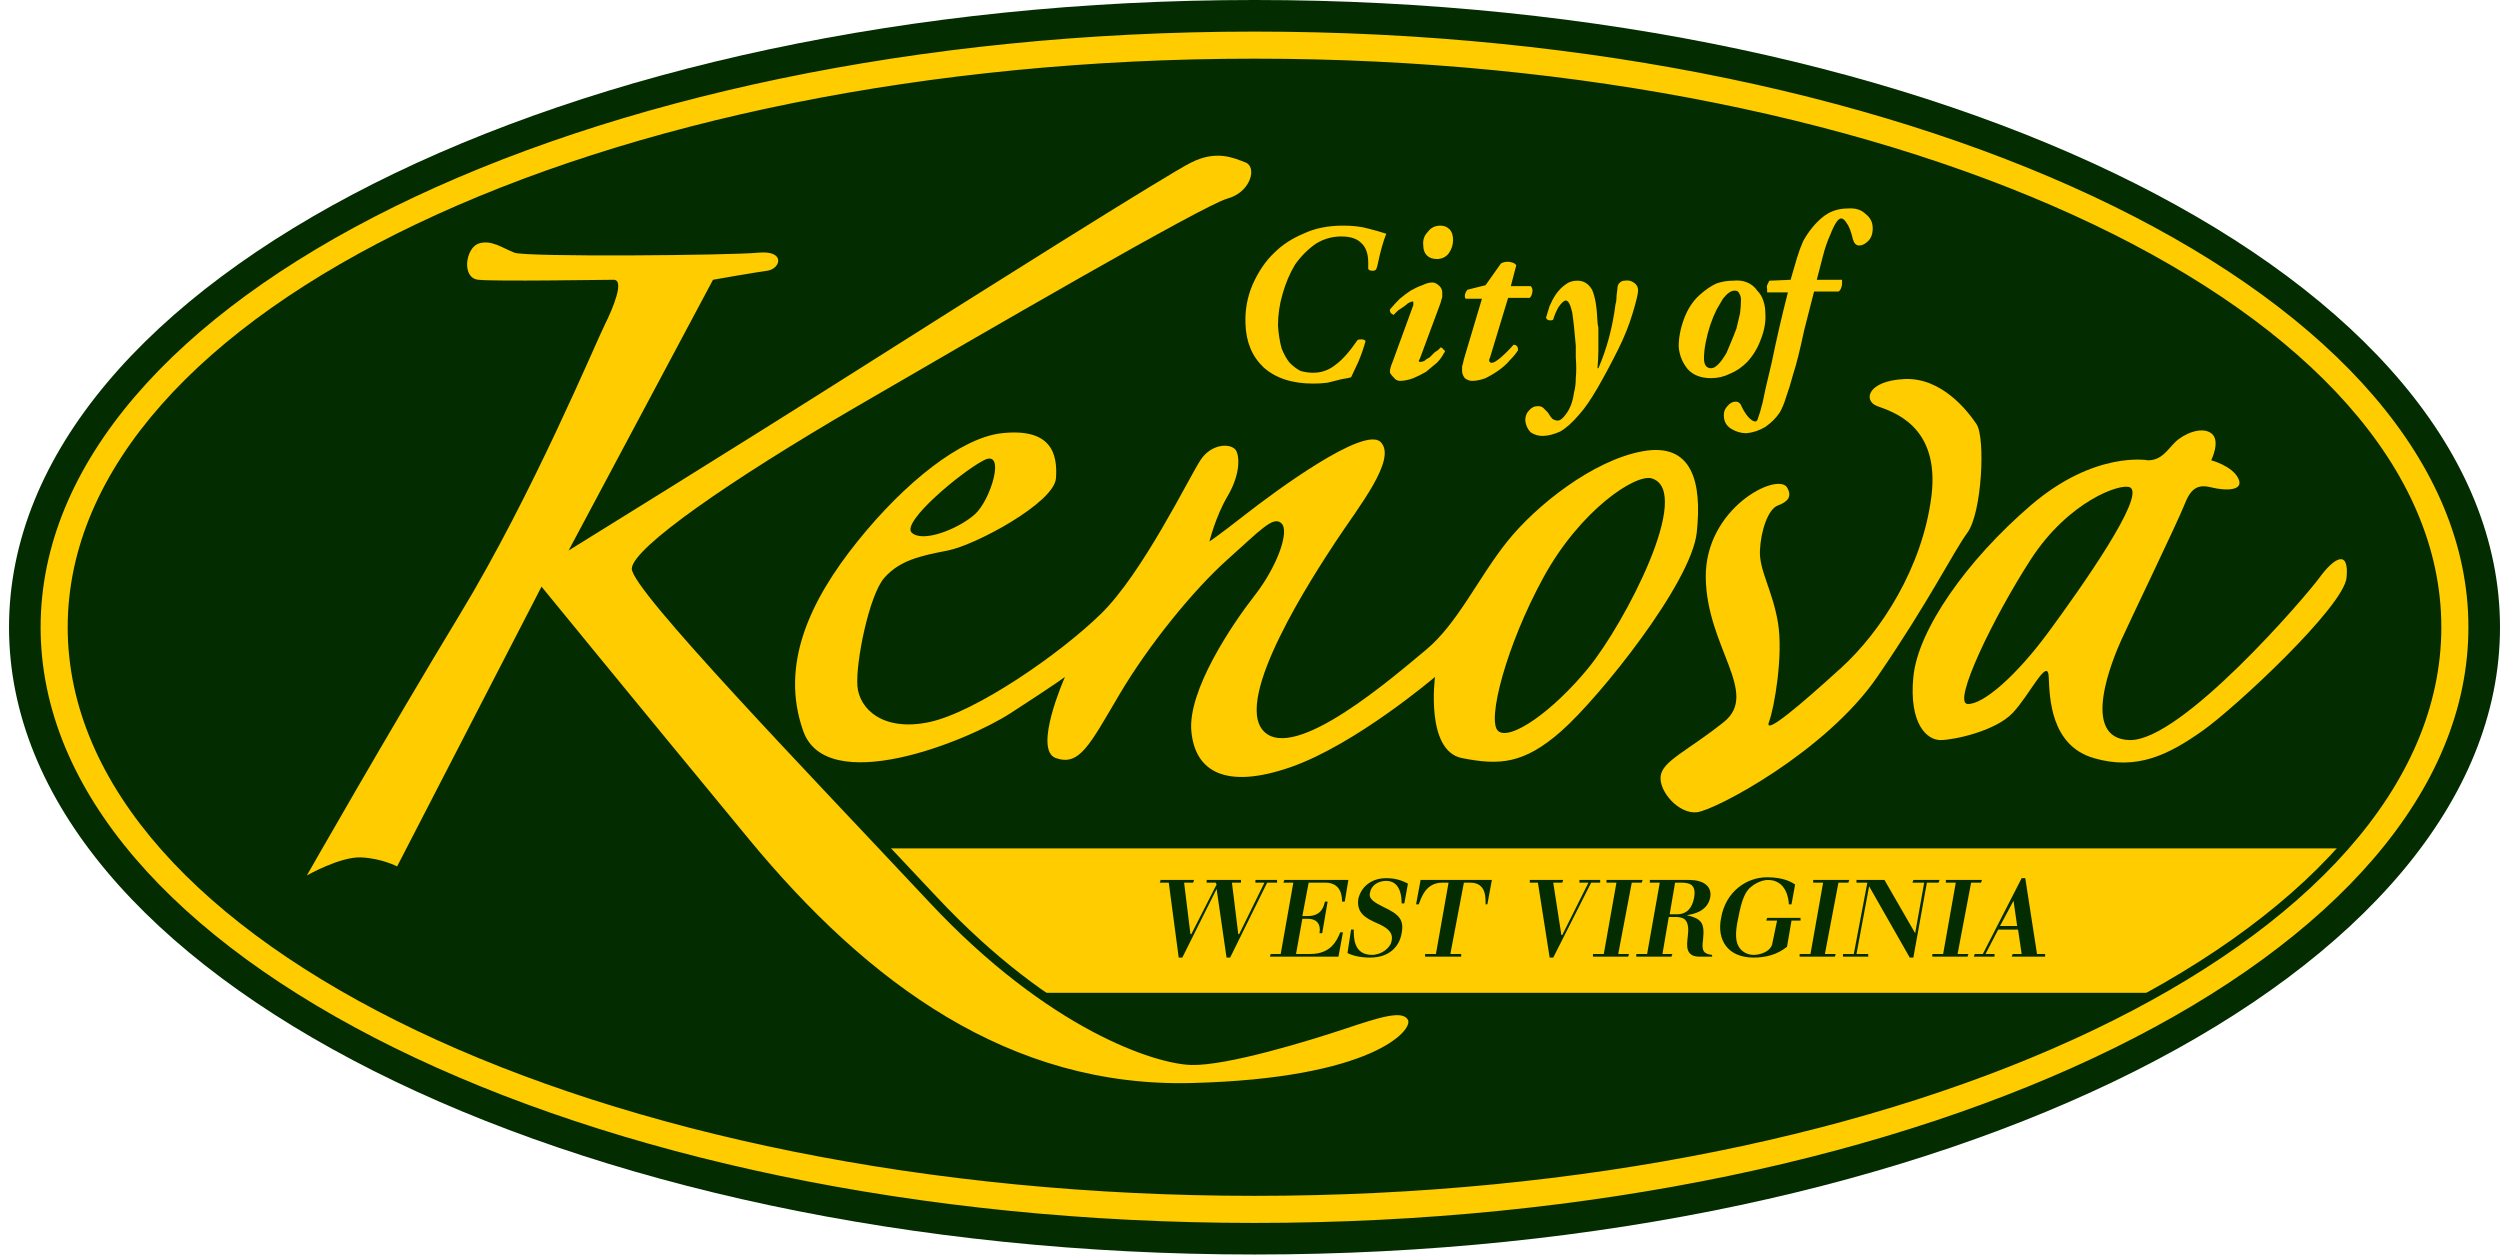
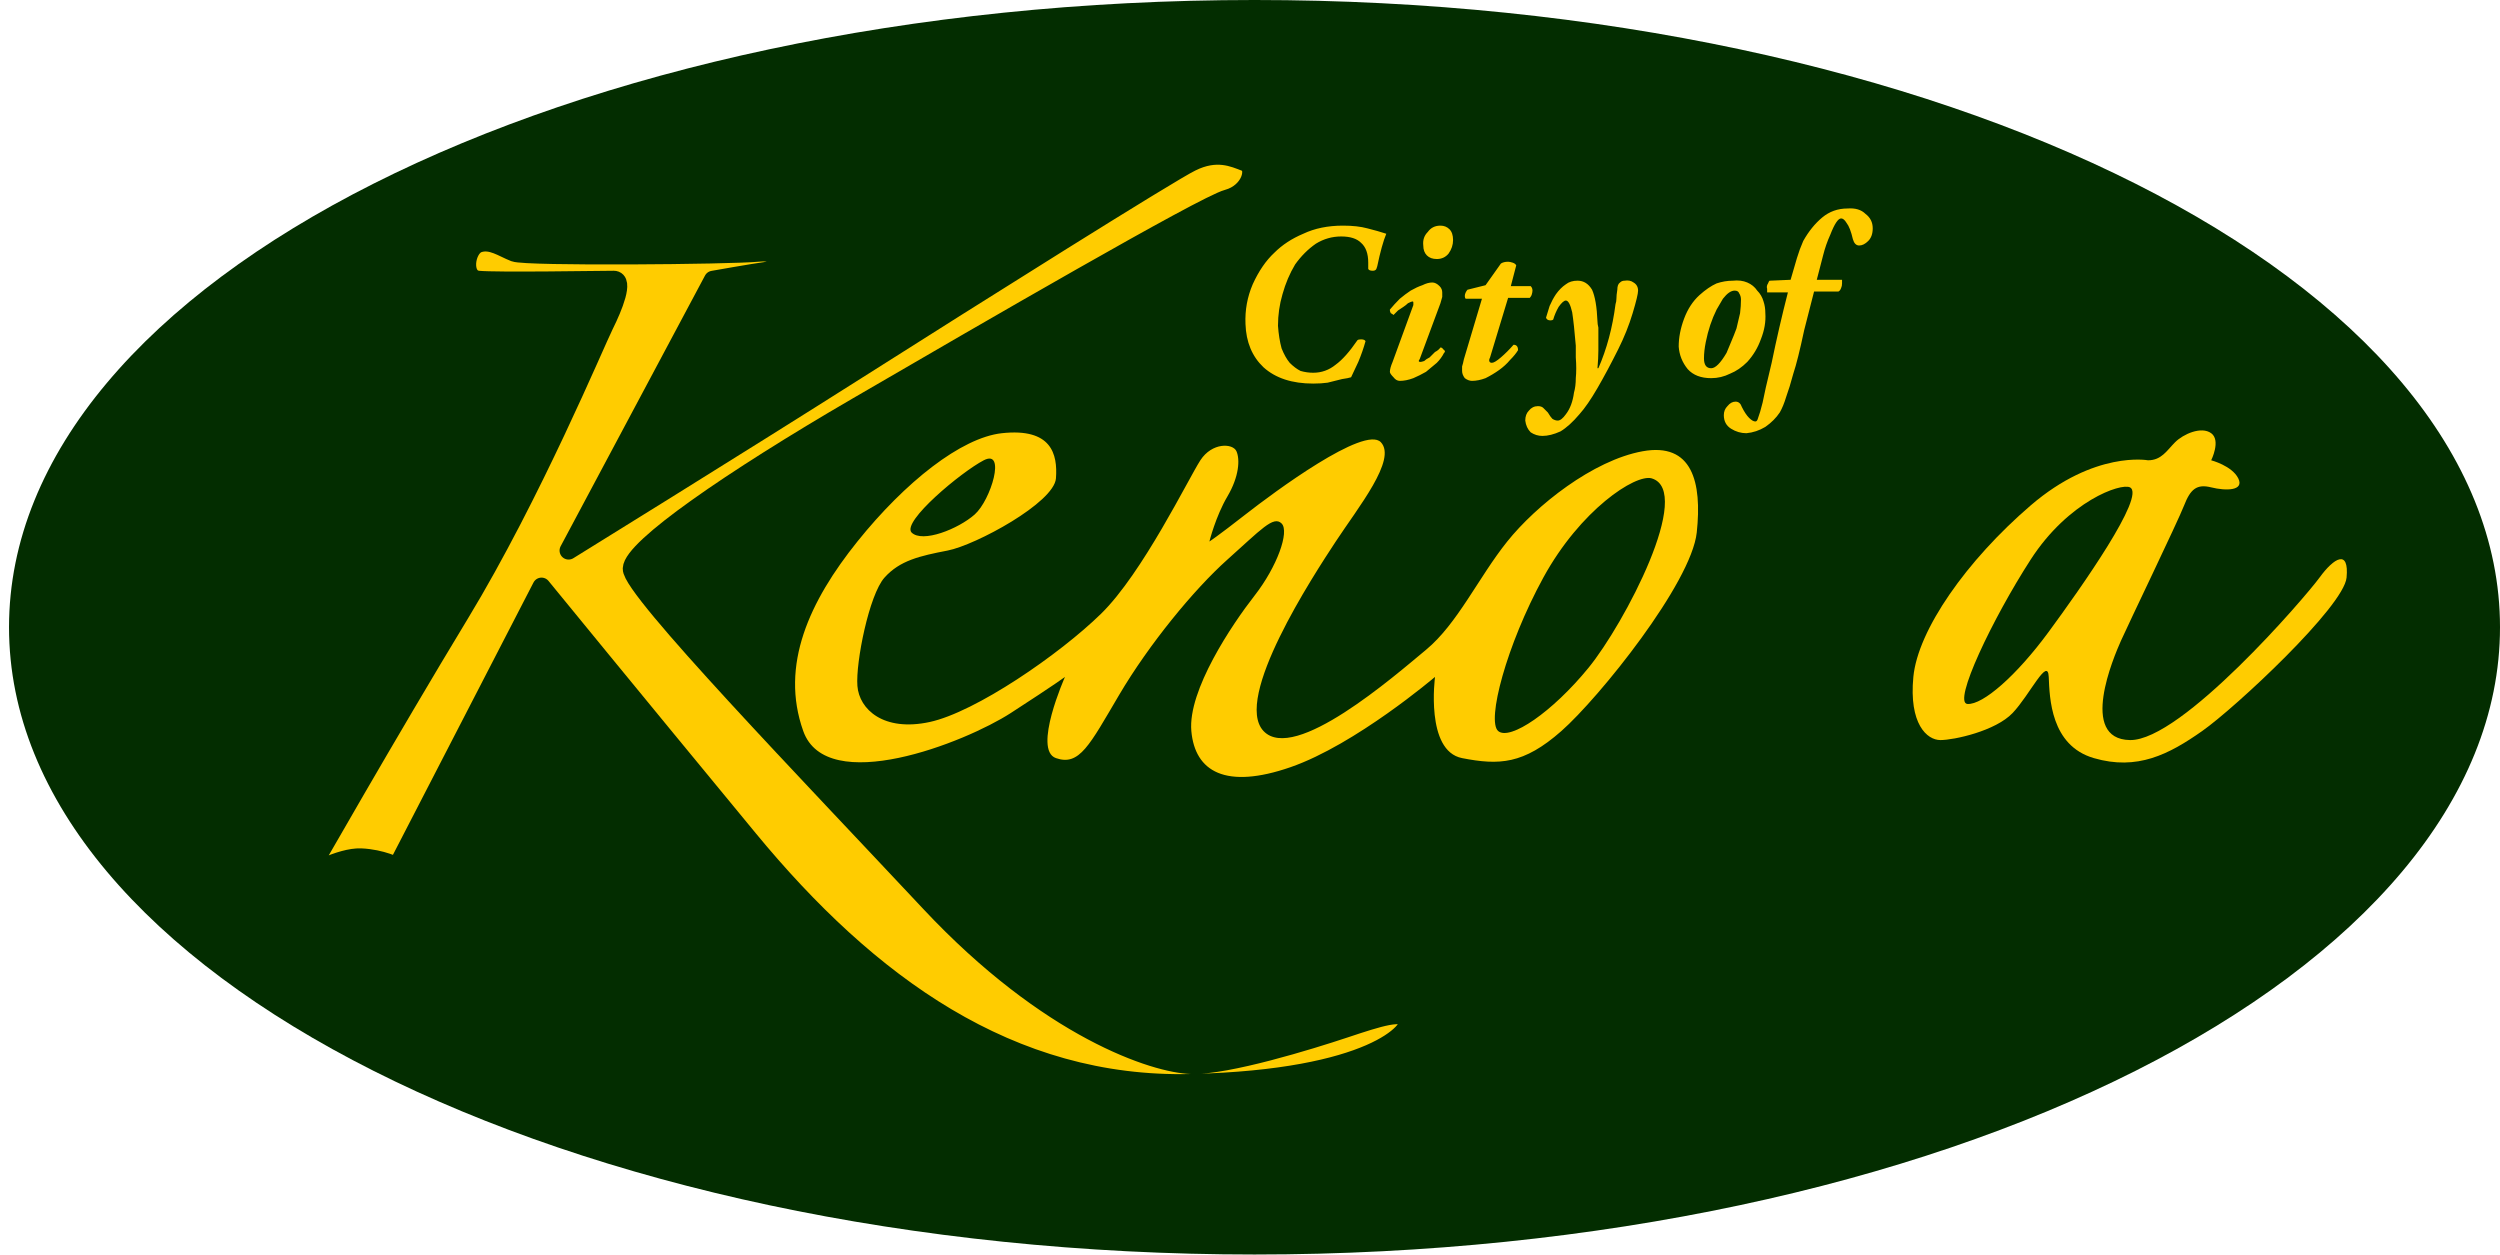
<svg xmlns="http://www.w3.org/2000/svg" version="1.2" viewBox="0 0 277 139" width="277" height="139">
  <title>New Project</title>
  <style>
		.s0 { fill: #032d00 } 
		.s1 { fill: #ffcc00 } 
		.s2 { fill: #ffcc00;stroke: #032d00;stroke-linecap: round;stroke-linejoin: round } 
		.s3 { fill: #ffcc00;stroke: #032d00;stroke-linecap: round;stroke-linejoin: round;stroke-width: 2 } 
	</style>
  <g id="Folder 1">
    <path id="Shape 1" class="s0" d="m139 139c-76.3 0-138-31.1-138-69.5 0-38.4 61.7-69.5 138-69.5 76.3 0 138 31.1 138 69.5 0 38.4-61.7 69.5-138 69.5z" />
-     <path id="Shape 2" class="s1" d="m94 94h167l-18 16h-135z" />
-     <path id="Shape 1 copy" fill-rule="evenodd" class="s2" d="m139 136c-74.7 0-135-29.7-135-66.5 0-36.8 60.3-66.5 135-66.5 74.7 0 135 29.7 135 66.5 0 36.8-60.3 66.5-135 66.5zm131-66.5c0-34.6-58.6-62.5-131-62.5-72.4 0-131 27.9-131 62.5 0 34.6 58.6 62.5 131 62.5 72.4 0 131-27.9 131-62.5z" />
    <path id="Shape 6" fill-rule="evenodd" class="s1" d="m241 49c0.9-0.9 2.9-1.8 4-1 1.1 0.8 0 3 0 3 0 0 2.3 0.6 3 2 0.7 1.4-1.4 1.4-3 1-1.6-0.4-2.3 0.2-3 2-0.7 1.8-6.2 13.2-7 15-0.8 1.8-4.7 10.9 1 11 5.7 0.1 19.4-15.8 21-18 1.6-2.2 3.3-3.2 3 0-0.3 3.2-12.3 14.4-16 17-3.7 2.6-7.2 4.4-12 3-4.8-1.4-4.9-6.7-5-9-0.1-2.3-2.1 2-4 4-1.9 2-6.5 3-8 3-1.5 0-3.5-1.8-3-7 0.5-5.2 5.9-12.9 13-19 7.1-6.1 13-5 13-5 1.5 0 2.1-1.1 3-2zm-5 5c-1-0.5-6.8 1.5-11 8-4.2 6.5-8.7 15.9-7 16 1.7 0.1 5.4-3.1 9-8 3.6-4.9 10.8-15.1 9-16z" />
-     <path id="Shape 5" class="s1" d="m197 56c-1.1 0.4-1.9 2.8-2 5-0.1 2.2 1.4 4.4 2 8 0.6 3.6-0.4 9.4-1 11-0.6 1.6 3.6-2 8-6 4.4-4 9-11.1 10-19 1-7.9-4.4-9.4-6-10-1.6-0.6-1.1-2.8 3-3 4.1-0.2 7 3.5 8 5 1 1.5 0.6 9.8-1 12-1.6 2.2-4.3 7.7-10 16-5.7 8.3-18 14.8-20 15-2 0.2-4.2-2.3-4-4 0.2-1.7 3-2.8 7-6 4-3.2-1.9-8.3-2-16-0.1-7.7 7.9-11.7 9-10 0.6 1 0.1 1.6-1 2z" />
    <path id="Shape 4" fill-rule="evenodd" class="s1" d="m117 53c-0.2 2.7-8.9 7.4-12 8-3.1 0.6-5.3 1.1-7 3-1.7 1.9-3.2 9.4-3 12 0.2 2.6 2.9 5.1 8 4 5.1-1.1 14.4-7.5 19-12 4.6-4.5 9.7-15 11-17 1.3-2 3.6-1.9 4-1 0.4 0.9 0.3 2.8-1 5-1.3 2.2-2 5-2 5 0 0 0.8-0.5 4-3 3.2-2.5 13.2-9.9 15-8 1.8 1.9-2.5 7.2-5 11-2.5 3.8-11.4 17.4-8 21 3.4 3.6 14.5-6.1 18-9 3.5-2.9 5.8-8 9-12 3.2-4 9.5-9 15-10 5.5-1 6.6 3.4 6 9-0.6 5.6-10.8 18.3-15 22-4.2 3.7-6.9 3.8-11 3-4.1-0.8-3-9-3-9 0 0-8.8 7.5-16 10-7.2 2.5-10.6 0.5-11-4-0.4-4.5 4.5-11.8 7-15 2.5-3.2 3.9-7.1 3-8-0.9-0.9-2.3 0.7-6 4-3.7 3.3-8.7 9.4-12 15-3.3 5.6-4.4 7.9-7 7-2.6-0.9 1-9 1-9 0 0-0.9 0.7-6 4-5.1 3.3-20.4 9.3-23 2-2.6-7.3 0.7-14.4 6-21 5.3-6.6 11.5-11.5 16-12 5.5-0.6 6.2 2.3 6 5zm66 0c-1.8-0.5-7.9 3.5-12 11-4.1 7.5-6.3 15.9-5 17 1.3 1.1 6-2.1 10-7 4-4.9 11.7-19.6 7-21zm-82 6c1.2 1.2 5.2-0.4 7-2 1.8-1.6 3.5-7.3 1-6-2.5 1.3-9.1 6.8-8 8z" />
    <path id="City of" fill-rule="evenodd" class="s1" d="m138.8 31.5q1-2.2 2.4-3.5 1.3-1.3 3.2-2.1 1.9-0.9 4.4-0.9 1.6 0 2.7 0.3 1.2 0.3 2.1 0.6-0.5 1.2-1 3.6l-0.1 0.3q-0.1 0.2-0.4 0.2-0.4 0-0.5-0.2 0-0.1 0-0.4 0-0.2 0-0.3 0-1.5-0.8-2.2-0.7-0.7-2.2-0.7-1.5 0-2.8 0.8-1.3 0.9-2.3 2.3-0.9 1.5-1.4 3.3-0.5 1.7-0.5 3.5 0.1 1.4 0.4 2.5 0.4 1 0.9 1.6 0.6 0.6 1.2 0.9 0.7 0.2 1.4 0.2 1.4 0 2.5-0.9 1.1-0.8 2.4-2.7 0.1-0.1 0.4-0.1 0.4 0 0.5 0.2-0.3 1.1-0.8 2.3-0.5 1.1-0.8 1.7-0.3 0.1-1 0.2-0.8 0.2-1.6 0.4-0.7 0.1-1.6 0.1-3.5 0-5.5-1.8-1.9-1.8-2-4.8-0.1-2.3 0.8-4.4zm18.4 8.5q0 0.1 0.2 0.1 0.1 0 0.4-0.1 0.2-0.2 0.6-0.4 0.3-0.3 0.6-0.6 0.4-0.2 0.6-0.5 0.2 0 0.3 0.2 0.2 0.1 0.2 0.3 0 0-0.1 0.1 0 0 0 0-0.3 0.6-0.8 1.1-0.6 0.5-1.2 1-0.7 0.4-1.4 0.7-0.8 0.3-1.5 0.3-0.4 0-0.7-0.4-0.4-0.4-0.4-0.6 0-0.4 0.3-1.1l2.3-6.3q0-0.2 0-0.3 0-0.1-0.1-0.1-0.1 0-0.5 0.2-0.2 0.2-0.5 0.4-0.3 0.2-0.6 0.4-0.3 0.3-0.5 0.5-0.1-0.1-0.3-0.2-0.1-0.2-0.1-0.3 0 0 0-0.1 0 0 0 0 0.5-0.6 1.1-1.2 0.6-0.5 1.2-0.9 0.7-0.4 1.3-0.6 0.6-0.3 1.1-0.3 0.4 0 0.8 0.4 0.3 0.3 0.3 0.7 0 0.2 0 0.5-0.1 0.4-0.2 0.7l-2.3 6.2q-0.1 0.1-0.1 0.2zm1-14.3q0.5-0.7 1.4-0.7 0.6 0 1 0.4 0.4 0.4 0.4 1.2 0 0.8-0.5 1.5-0.5 0.6-1.3 0.6-0.7 0-1.1-0.4-0.4-0.4-0.4-1.1-0.1-0.9 0.5-1.5zm6.9 13.9q-0.1 0.2-0.1 0.3 0 0.3 0.3 0.3 0.3 0 1-0.6 0.7-0.6 1.4-1.4 0.5 0 0.5 0.6-0.3 0.5-0.9 1.1-0.5 0.6-1.2 1.1-0.7 0.5-1.5 0.9-0.8 0.3-1.5 0.3-0.4 0-0.8-0.3-0.3-0.4-0.3-0.8 0-0.3 0-0.5 0.1-0.3 0.2-0.8l2-6.7h-1.8q-0.1-0.1-0.1-0.3 0-0.2 0.1-0.4 0.1-0.2 0.2-0.3l2-0.5 1.7-2.4q0.3-0.2 0.8-0.2 0.2 0 0.5 0.1 0.3 0.1 0.4 0.3l-0.6 2.3h2.2q0.2 0.2 0.2 0.5 0 0.2-0.1 0.5-0.1 0.2-0.2 0.3h-2.4zm11.3-7.5q0.5 1.1 0.6 3.5 0 0.3 0.1 0.7 0 0.3 0 0.6 0 0.9 0 1.9 0 0.9-0.1 2h0.1q1.4-3.2 1.9-7.1 0.1-0.3 0.1-0.6 0-0.4 0.1-1 0-0.6 0.3-0.8 0.2-0.2 0.5-0.2 0.6-0.1 1 0.2 0.5 0.3 0.5 0.9 0 0.5-0.6 2.5-0.6 2-1.6 4-1.2 2.4-2.3 4.3-1.1 1.9-2 2.9-1.1 1.3-2.1 1.9-1.1 0.5-2 0.5-0.7 0-1.3-0.4-0.5-0.5-0.6-1.3 0-0.7 0.4-1.1 0.4-0.5 1-0.5 0.4 0 0.6 0.2 0.2 0.2 0.5 0.5 0.3 0.5 0.5 0.7 0.3 0.2 0.6 0.2 0.4 0 0.9-0.7 0.7-0.9 0.9-2.4 0.2-0.7 0.2-1.6 0.1-1 0-2.3 0-0.3 0-0.6 0-0.4 0-0.7-0.2-2.4-0.4-3.7-0.3-1.3-0.7-1.3-0.3 0-0.8 0.7-0.4 0.7-0.6 1.4-0.1 0.1-0.3 0.1-0.4 0-0.5-0.3 0.2-0.7 0.4-1.3 0.3-0.7 0.7-1.3 0.5-0.7 1.1-1.1 0.5-0.4 1.3-0.4 1 0 1.6 1zm17.2-0.8q0.7 0.3 1.1 0.9 0.5 0.5 0.7 1.2 0.2 0.6 0.2 1.3 0.1 1.4-0.5 2.9-0.5 1.4-1.5 2.5-0.9 0.9-1.9 1.3-1 0.5-2.1 0.5-1.7 0-2.6-1-0.9-1.1-1-2.5 0-1.5 0.6-3.1 0.6-1.6 1.7-2.6 1-0.9 1.9-1.3 0.9-0.3 1.8-0.3 0.9-0.1 1.6 0.2zm-2.7 1.8q-0.3 0.5-0.7 1.2-0.4 0.8-0.7 1.7-0.3 0.9-0.5 1.9-0.2 1-0.2 1.8 0 1.1 0.8 1.1 0.7 0 1.7-1.7 0.2-0.5 0.5-1.2 0.3-0.7 0.6-1.5 0.2-0.9 0.4-1.7 0.1-0.8 0.1-1.5 0-0.4-0.2-0.7-0.1-0.3-0.5-0.3-0.6 0-1.3 0.9zm9 3.5q-0.7 3.3-1.2 4.8-0.4 1.5-0.8 2.6-0.3 1-0.7 1.7-0.6 0.9-1.6 1.6-1 0.6-2.1 0.7-0.9 0-1.7-0.5-0.8-0.5-0.8-1.5 0-0.6 0.4-1 0.4-0.5 0.9-0.5 0.5 0 0.7 0.6 0.4 0.8 0.8 1.2 0.4 0.4 0.7 0.4 0.2 0 0.3-0.4 0.2-0.5 0.5-1.7 0.2-1.1 1-4.4 0.8-3.9 1.8-7.8h-2.3q0-0.2 0-0.4-0.1-0.3 0.1-0.6 0.1-0.3 0.2-0.3l2.3-0.1q0.4-1.4 0.7-2.4 0.3-1 0.7-1.9 0.9-1.6 2.1-2.6 1.2-1 2.8-1 1.3-0.1 2 0.6 0.8 0.6 0.8 1.6 0 0.9-0.5 1.4-0.5 0.5-1 0.5-0.5 0-0.7-0.7-0.3-1.3-0.7-1.8-0.3-0.5-0.6-0.5-0.5 0-1.2 1.8-0.5 1.1-0.8 2.3-0.3 1.1-0.7 2.7h2.8q0 0.2 0 0.4 0 0.3-0.1 0.5-0.1 0.3-0.3 0.4h-2.7q-0.4 1.6-1.1 4.3z" />
    <path id="Shape 3" class="s3" d="m138 18c1.3 0.5 0.6 3.3-2 4-2.6 0.7-26.9 14.8-41 23-14.1 8.2-24.9 15.7-25 18-0.1 2.3 19.8 22.9 33 37 13.2 14.1 25 17.9 29 18 4 0.1 13.1-2.7 17-4 3.9-1.3 6.4-2.1 7-1 0.6 1.1-3.9 6.5-24 7-20.1 0.5-35.8-11-49-27-13.2-16-23-28-23-28l-16 31c0 0-1.7-0.9-4-1-2.3-0.1-6 2-6 2 0 0 9-15.8 17-29 8-13.2 15-30 16-32 1-2 2.2-5 1-5-1.2 0-13.1 0.2-15 0-1.9-0.2-1.4-3.5 0-4 1.4-0.5 2.7 0.5 4 1 1.3 0.5 23.9 0.3 27 0 3.1-0.3 2.5 1.8 1 2-1.5 0.2-6 1-6 1l-16 30c0 0 18.6-11.5 32-20 13.4-8.5 34.7-21.9 37-23 2.8-1.4 4.7-0.5 6 0z" />
-     <path id="Shape 3 copy" class="s1" d="m138 18c1.3 0.5 0.6 3.3-2 4-2.6 0.7-26.9 14.8-41 23-14.1 8.2-24.9 15.7-25 18-0.1 2.3 19.8 22.9 33 37 13.2 14.1 25 17.9 29 18 4 0.1 13.1-2.7 17-4 3.9-1.3 6.4-2.1 7-1 0.6 1.1-3.9 6.5-24 7-20.1 0.5-35.8-11-49-27-13.2-16-23-28-23-28l-16 31c0 0-1.7-0.9-4-1-2.3-0.1-6 2-6 2 0 0 9-15.8 17-29 8-13.2 15-30 16-32 1-2 2.2-5 1-5-1.2 0-13.1 0.2-15 0-1.9-0.2-1.4-3.5 0-4 1.4-0.5 2.7 0.5 4 1 1.3 0.5 23.9 0.3 27 0 3.1-0.3 2.5 1.8 1 2-1.5 0.2-6 1-6 1l-16 30c0 0 18.6-11.5 32-20 13.4-8.5 34.7-21.9 37-23 2.8-1.4 4.7-0.5 6 0z" />
    <path id="WEST VIRGINIA" fill-rule="evenodd" class="s0" d="m132.3 97.5l-0.1 0.3h-1l0.7 5.7h0.1l2.8-5.5-0.1-0.2h-1v-0.3h3.8v0.3h-1l0.7 5.7h0.1l2.8-5.7h-1v-0.3h2.4v0.3h-1.1l-4.1 8.3h-0.4l-1.1-7.6-3.8 7.6h-0.4l-1.1-8.3h-1l0.1-0.3zm17.1 0l-0.4 2.4h-0.3c0-1.8-1.1-2.1-1.8-2.1h-1.9l-0.7 3.7h0.6c1.6 0 1.8-1.2 1.9-1.6h0.3l-0.6 3.5h-0.3c0.2-1.2-0.5-1.6-1.3-1.6h-0.6l-0.7 3.9h1.6c2.2 0 2.9-1.4 3.3-2.4h0.3l-0.5 2.7h-7.6l0.1-0.3h1.1l1.4-7.9h-1.1l0.1-0.3zm6.2 2.6h-0.3c0-2-0.9-2.5-1.7-2.5-1 0-1.7 0.6-1.8 1.3-0.2 0.7 0.5 1.1 1.5 1.6 1.7 0.8 2.3 1.4 2 2.9-0.2 1.3-1.2 2.7-3.5 2.7-1.3 0-2.1-0.3-2.5-0.5l0.4-2.6h0.3c0 0.7-0.1 2.8 2 2.8 1.1 0 2.1-0.8 2.2-1.6 0.2-1-0.7-1.5-1.6-1.9-1.4-0.6-2.3-1.2-2.1-2.7 0.3-1.3 1.4-2.3 3.1-2.3 1.1 0 1.8 0.3 2.4 0.6zm9.7-2.6l-0.5 2.7h-0.2c0-0.7 0.1-2.4-1.7-2.4h-0.7l-1.5 7.9h1.2v0.3h-4v-0.3h1.2l1.4-7.9h-0.7c-1.8 0-2.3 1.6-2.6 2.4h-0.3l0.5-2.7zm7.9 0l-0.1 0.3h-1l0.9 5.8h0.1l2.9-5.8h-1v-0.3h2.3v0.3h-1l-4.2 8.3h-0.4l-1.3-8.3h-0.9v-0.3zm8.8 0l-0.1 0.3h-1.1l-1.5 7.9h1.2l-0.1 0.3h-3.9v-0.3h1.2l1.4-7.9h-1.1v-0.3zm5.2 0c1.4 0 2.5 0.6 2.3 1.9-0.3 1.6-1.9 1.9-2.6 2 1.6 0.4 2 0.8 1.8 2.7-0.2 1.3 0.1 1.6 1 1.7v0.2h-1.4c-1.6 0-1.4-1.3-1.3-2.2 0.1-0.8 0.1-1.5-0.3-1.9-0.2-0.2-0.6-0.3-1-0.3h-0.8l-0.7 4.1h1.1l-0.1 0.3h-3.9v-0.3h1.2l1.4-7.9h-1.1v-0.3zm-1.6 0.3l-0.6 3.5h0.8c1.2 0 1.7-0.8 1.9-1.8 0.3-1.6-0.6-1.7-1.5-1.7zm12.9 2.4h-0.3c0-0.6-0.3-2.7-2.3-2.7-0.6 0-1.3 0.3-1.8 0.7-0.7 0.5-1.1 1.4-1.5 3.5-0.4 1.8-0.3 2.8 0.2 3.4 0.4 0.5 1 0.7 1.5 0.7 0.8 0 2-0.4 2.1-1.4l0.5-2.4h-1.2l0.1-0.3h3.7v0.3h-1l-0.5 2.9c-1.1 0.9-2.4 1.2-3.7 1.2-2.9 0-4.1-2-3.6-4.4 0.5-2.9 2.8-4.5 5.1-4.5 1.9 0 2.8 0.6 3.1 0.8zm6.4-2.7l-0.1 0.3h-1.1l-1.5 7.9h1.2l-0.1 0.3h-3.9v-0.3h1.2l1.4-7.9h-1.1v-0.3zm3.9 0l3.4 5.9 1-5.6h-1.3l0.1-0.3h2.9l-0.1 0.3h-1.3l-1.5 8.3h-0.4l-4.5-7.9-1.4 7.5h1.3v0.3h-2.8v-0.3h1.2l1.5-7.9h-1.2v-0.3zm10.8 0l-0.1 0.3h-1.1l-1.5 7.9h1.2l-0.1 0.3h-3.9v-0.3h1.2l1.4-7.9h-1.1v-0.3zm4.8-0.2l1.3 8.4h0.9v0.3h-3.7l0.1-0.3h1l-0.4-2.7h-2.2l-1.4 2.7h1v0.3h-2.3l0.1-0.3h0.9l4.3-8.4zm-1.3 2.5l-1.5 2.8h1.9z" />
  </g>
</svg>